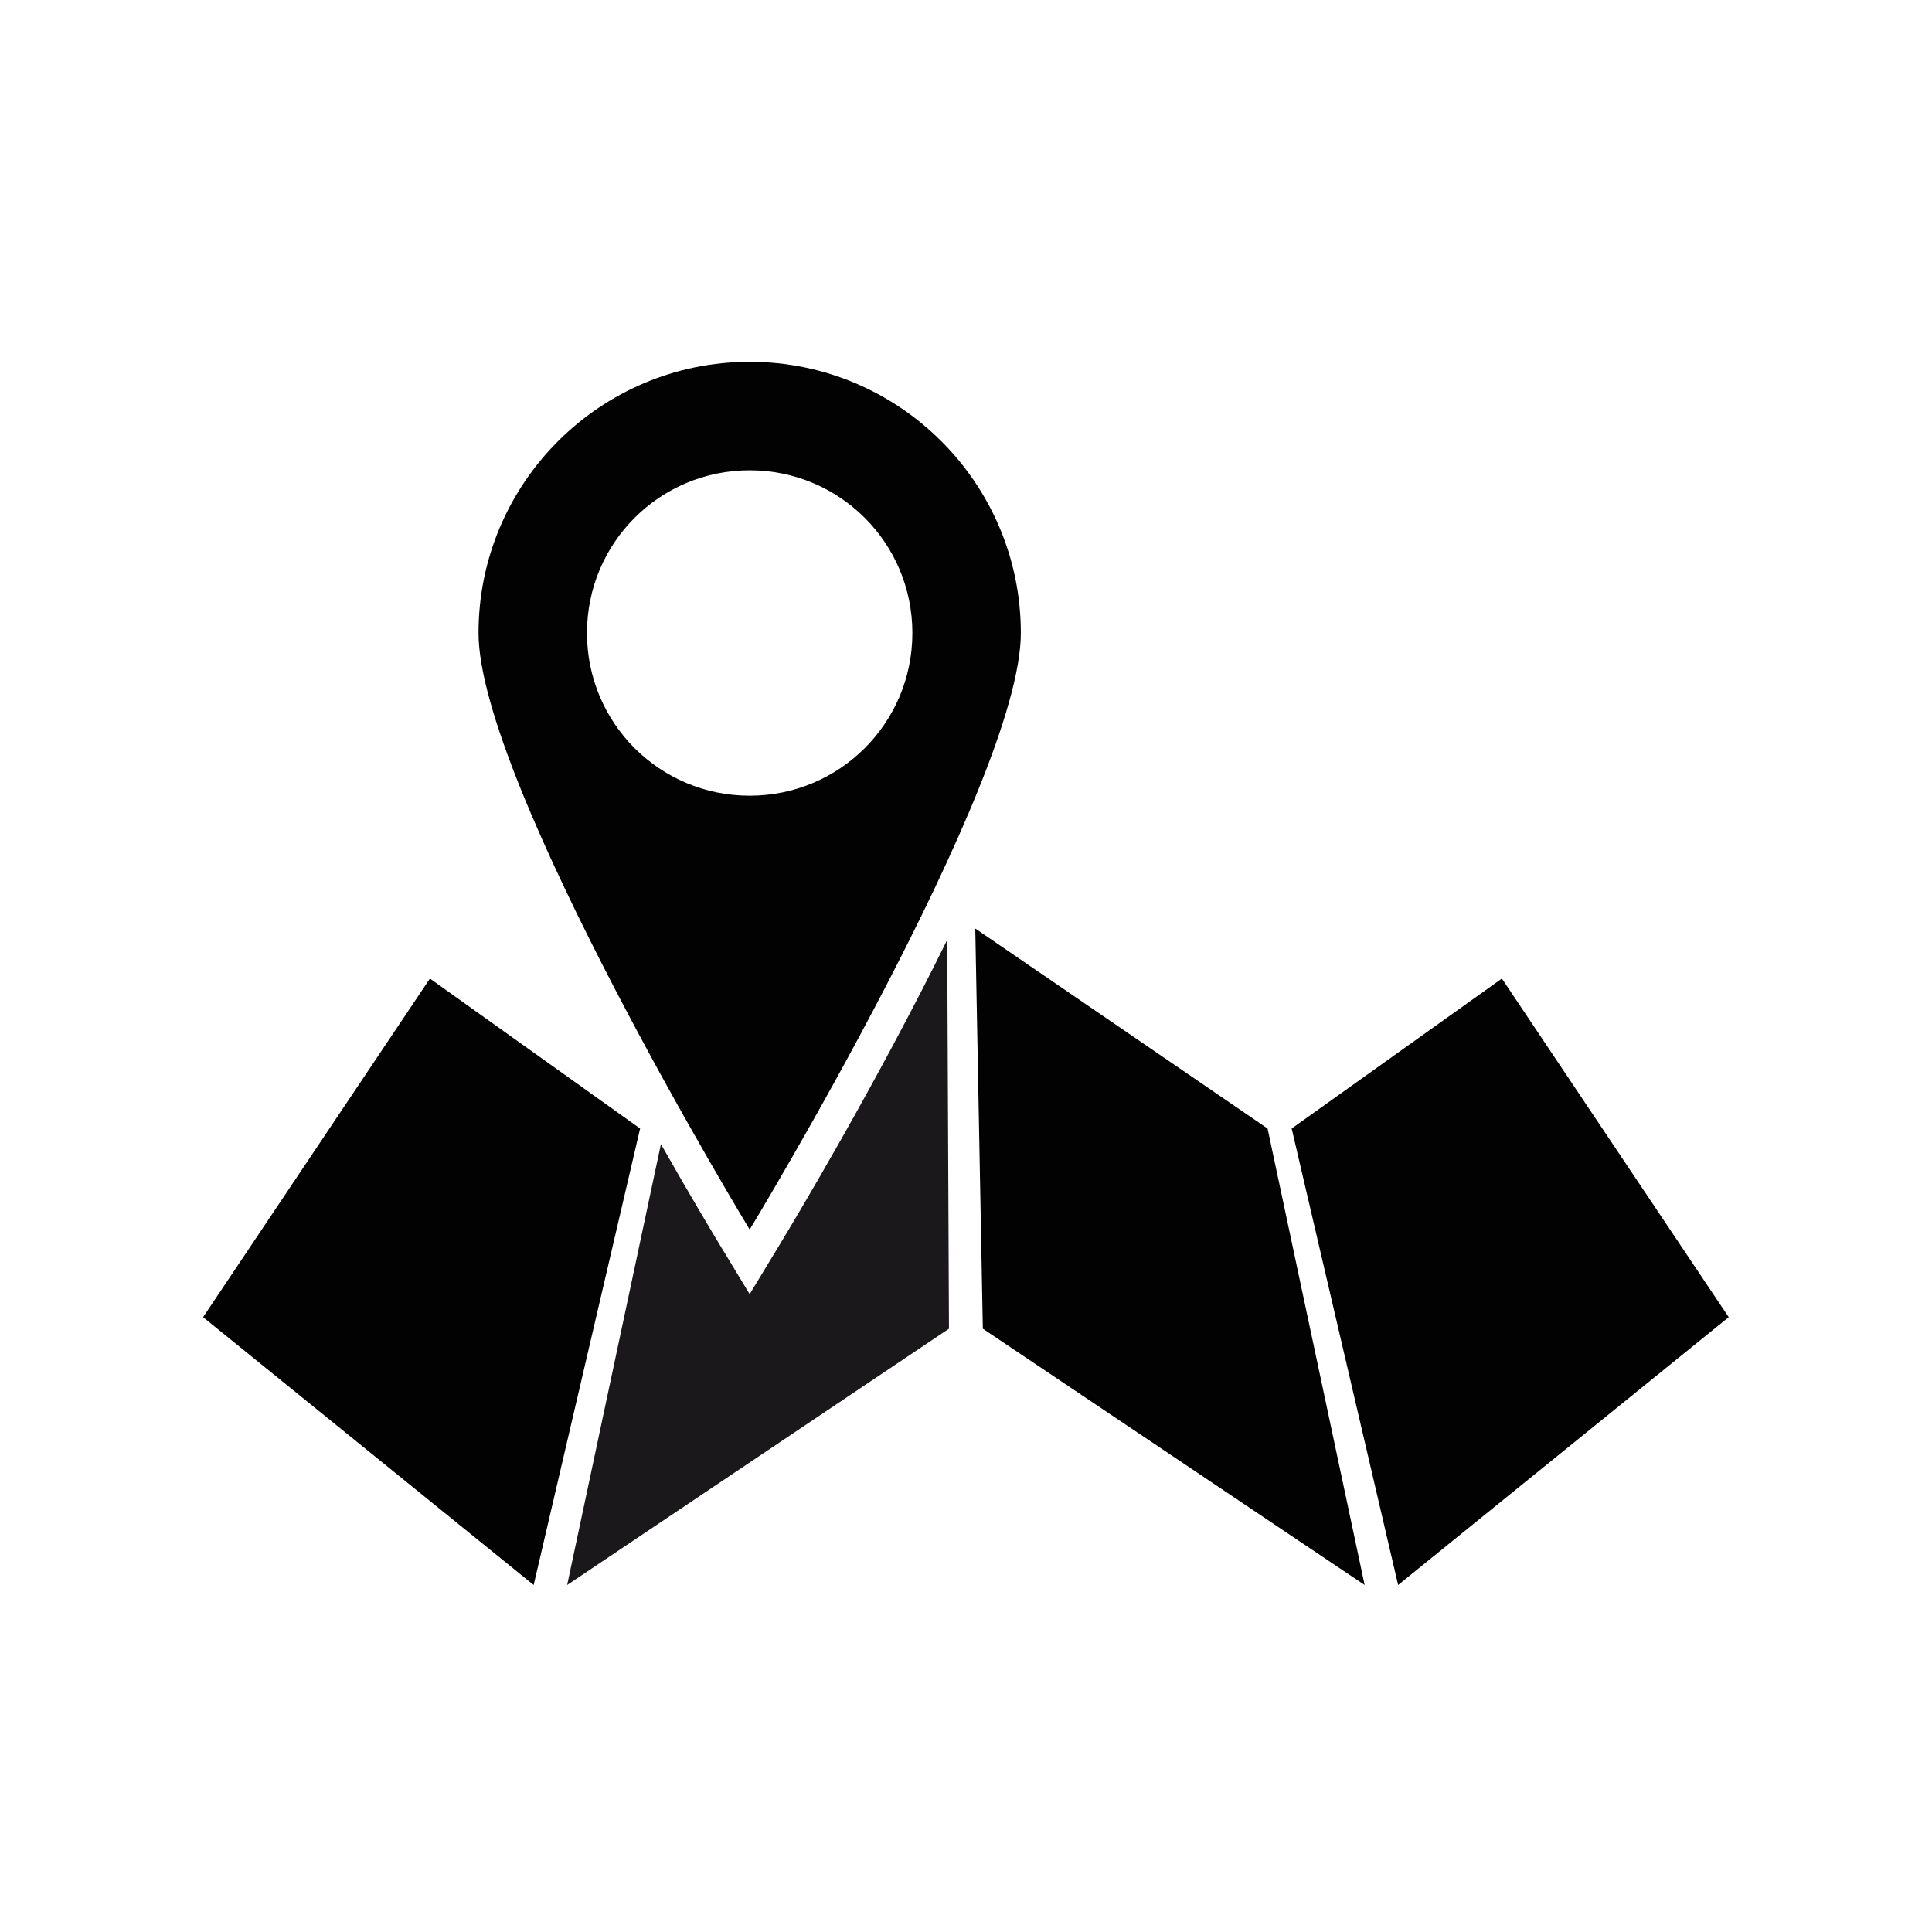
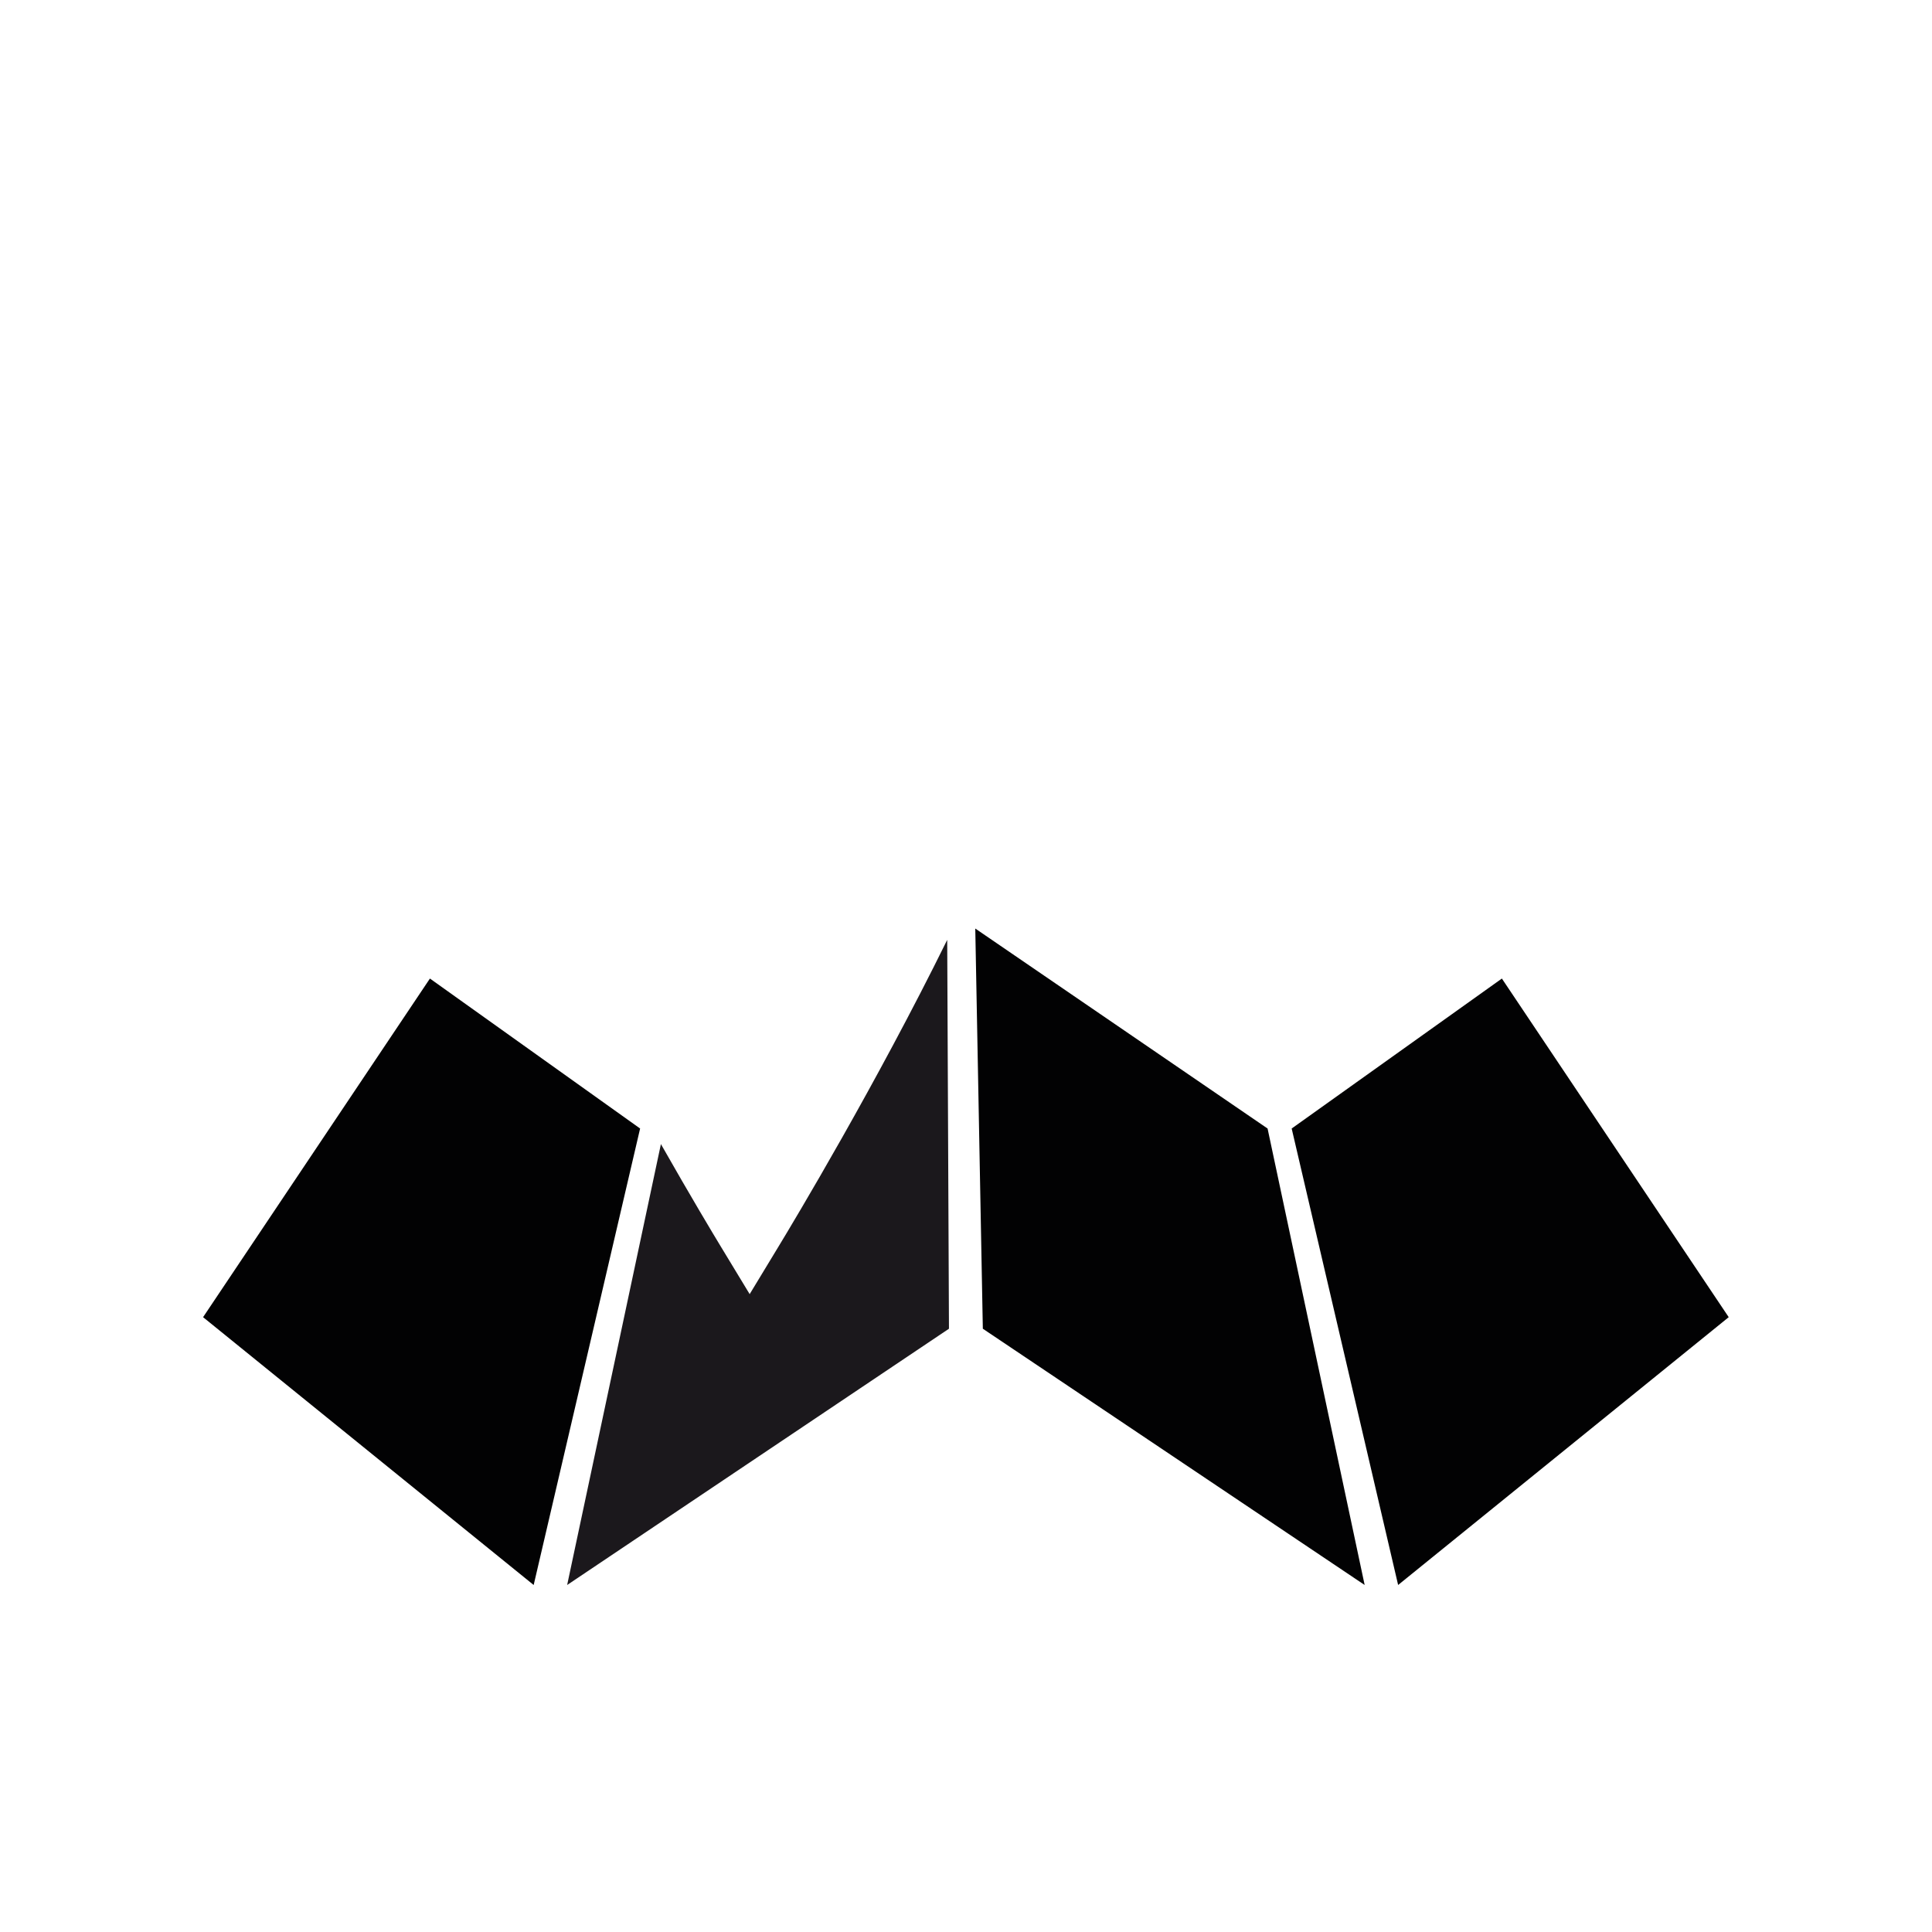
<svg xmlns="http://www.w3.org/2000/svg" version="1.1" id="Calque_1" x="0px" y="0px" width="150px" height="150px" viewBox="0 0 150 150" style="enable-background:new 0 0 150 150;" xml:space="preserve">
  <style type="text/css">
	.st0{fill-rule:evenodd;clip-rule:evenodd;fill:#020203;}
	.st1{fill:#1B181C;}
</style>
-   <path class="st0" d="M58.205,61.778c-6.991,0-12.632-5.641-12.632-12.632c0-6.991,5.641-12.632,12.632-12.632  c6.99,0,12.632,5.641,12.632,12.632C70.837,56.136,65.195,61.778,58.205,61.778z M58.205,28.092  c-11.621,0-21.053,9.433-21.053,21.053c0,11.621,21.053,46.318,21.053,46.318s21.053-34.697,21.053-46.318  C79.258,37.525,69.826,28.092,58.205,28.092z" />
  <polyline class="st0" points="49.698,87.618 33.379,75.974 15.767,102.265 41.434,123.059 " />
  <polyline class="st0" points="100.285,87.618 116.605,75.974 134.217,102.265 108.55,123.058 " />
  <polygon class="st0" points="105.951,123.058 76.307,103.162 75.72,72.091 98.414,87.618 " />
  <g>
    <g>
      <path class="st1" d="M60.425,96.813l-2.221,3.663l-2.221-3.663c-0.582-0.957-2.373-3.941-4.67-7.986l-7.28,34.232    l29.644-19.897l-0.136-30.192C68.043,84.144,61.638,94.817,60.425,96.813z" />
    </g>
  </g>
</svg>